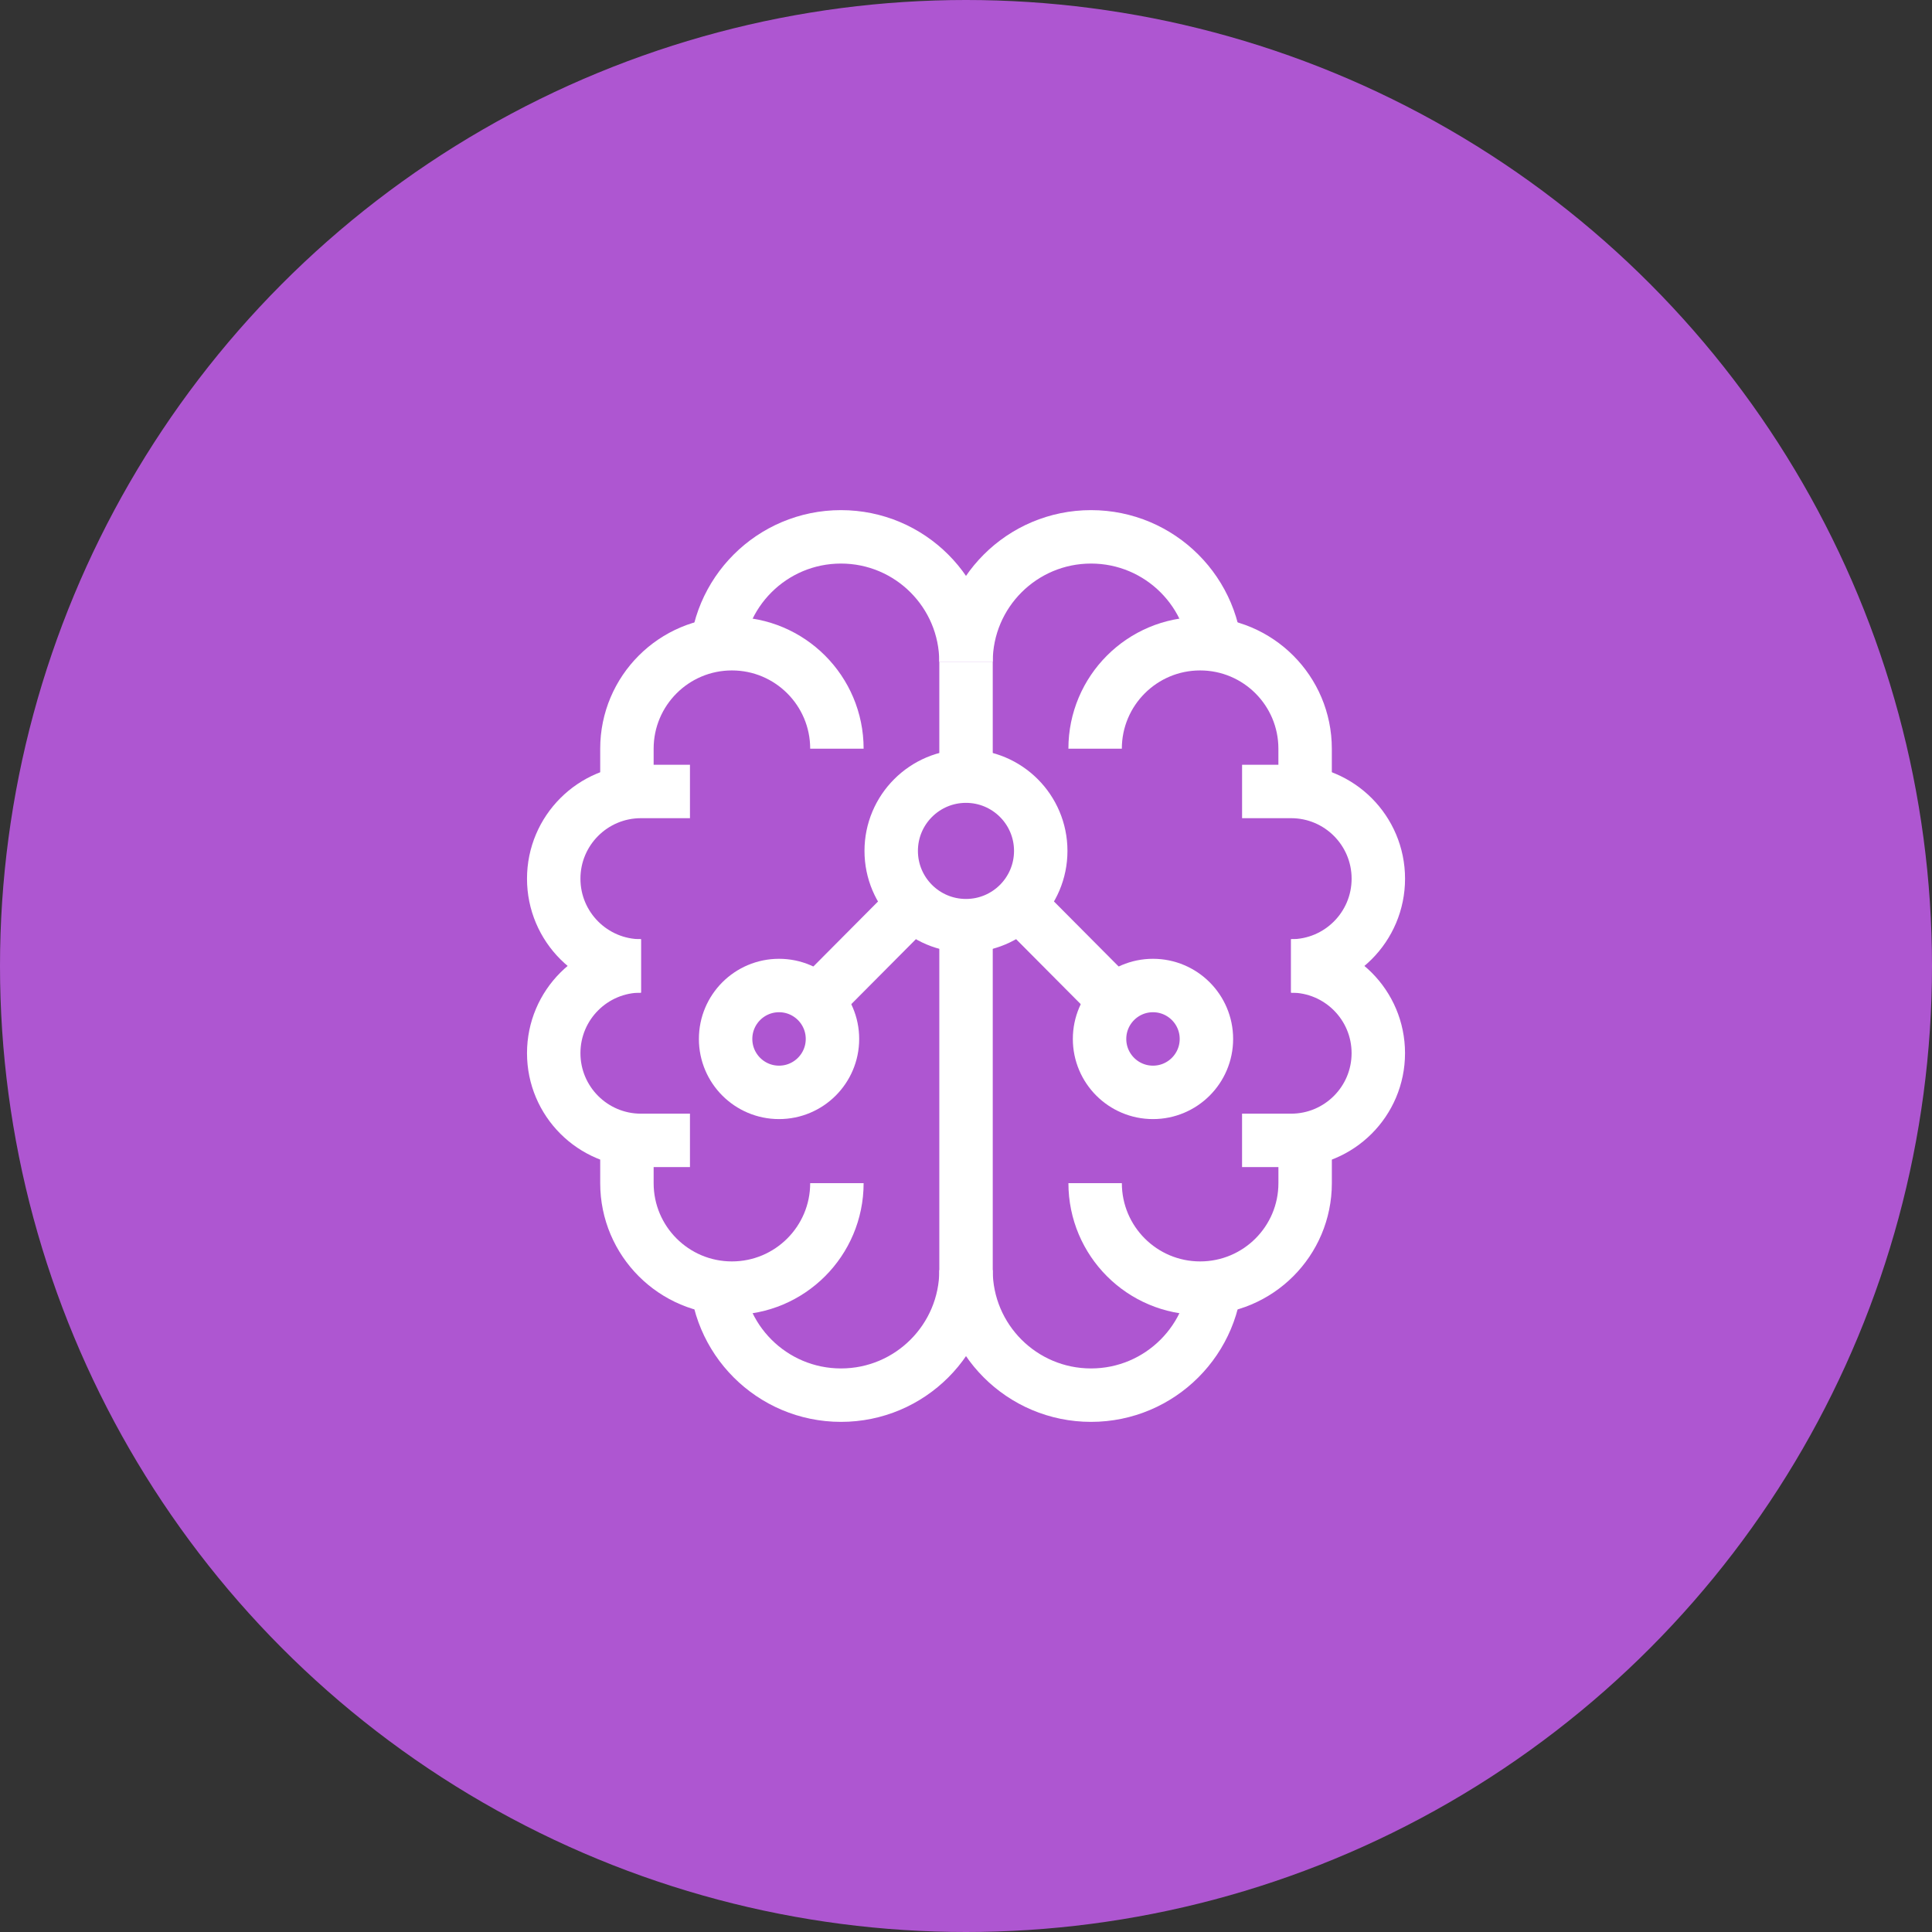
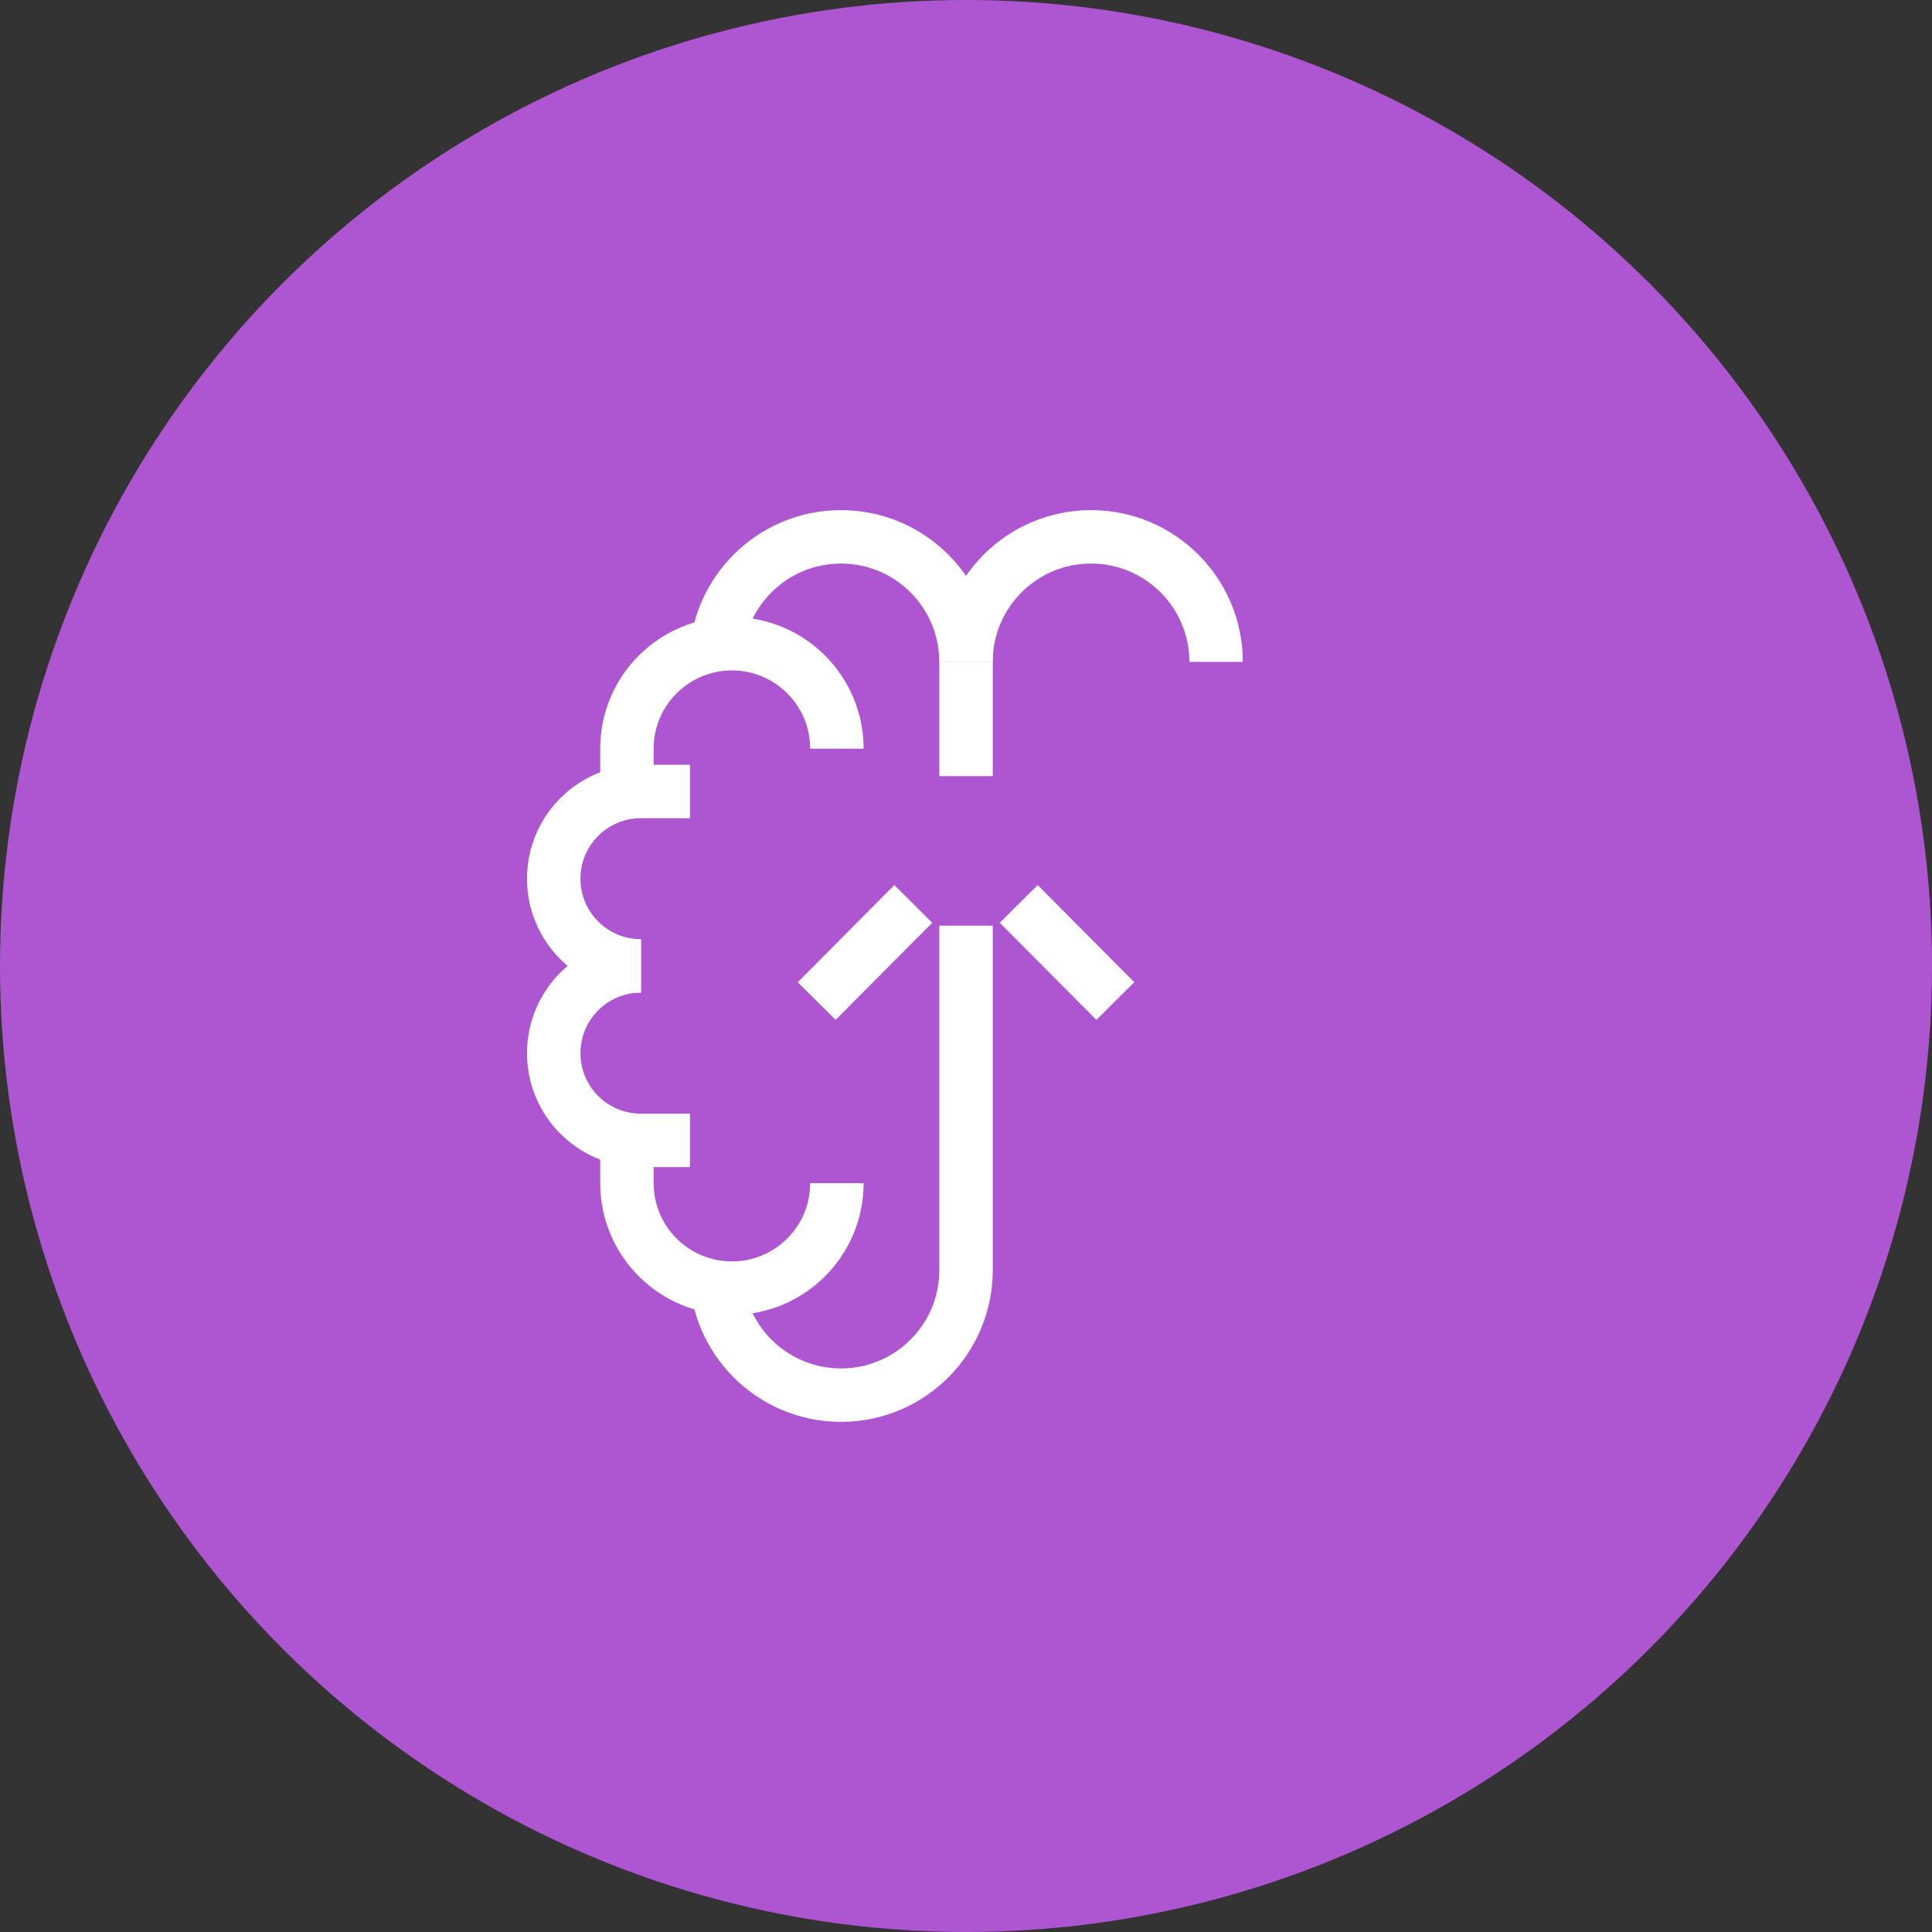
<svg xmlns="http://www.w3.org/2000/svg" width="178" height="178" viewBox="0 0 178 178" fill="none">
  <rect x="0" y="0" width="178" height="178" fill="#333333" stroke="none" />
  <circle cx="89" cy="89" r="89" fill="#AE56D1" />
  <path d="M88.999 60.98C88.999 54.618 83.842 49.461 77.48 49.461C71.118 49.461 65.961 54.618 65.961 60.98" stroke="white" stroke-width="4.923" stroke-miterlimit="10" />
  <path d="M77.106 68.98C77.106 63.637 72.775 59.307 67.433 59.307C62.091 59.307 57.76 63.637 57.76 68.98V73.024M65.964 117.019C65.964 123.381 71.122 128.539 77.484 128.539C83.845 128.539 89.003 123.381 89.003 117.019V85.285M89.003 71.508V60.98M59.053 88.993C54.614 88.993 51.016 92.591 51.016 97.03C51.016 101.469 54.614 105.067 59.053 105.067H63.568" stroke="white" stroke-width="4.923" stroke-miterlimit="10" />
  <path d="M59.053 88.994C54.614 88.994 51.016 85.395 51.016 80.957C51.016 76.518 54.614 72.92 59.053 72.92H63.568M77.106 109.006C77.106 114.348 72.775 118.679 67.433 118.679C62.091 118.679 57.76 114.348 57.76 109.006V104.962M89.002 60.98C89.002 54.618 94.16 49.461 100.521 49.461C106.883 49.461 112.041 54.618 112.041 60.98" stroke="white" stroke-width="4.923" stroke-miterlimit="10" />
-   <path d="M100.896 68.98C100.896 63.637 105.227 59.307 110.57 59.307C115.912 59.307 120.243 63.637 120.243 68.98V73.024M112.038 117.019C112.038 123.381 106.881 128.539 100.519 128.539C94.157 128.539 89 123.381 89 117.019M118.95 88.993C123.389 88.993 126.987 92.591 126.987 97.03C126.987 101.469 123.389 105.067 118.95 105.067H114.434" stroke="white" stroke-width="4.923" stroke-miterlimit="10" />
-   <path d="M118.952 88.994C123.391 88.994 126.989 85.395 126.989 80.957C126.989 76.518 123.391 72.92 118.952 72.92H114.436M100.898 109.006C100.898 114.348 105.229 118.679 110.572 118.679C115.914 118.679 120.245 114.348 120.245 109.006V104.962" stroke="white" stroke-width="4.923" stroke-miterlimit="10" />
-   <path d="M71.774 100.643C74.493 100.643 76.697 98.439 76.697 95.721C76.697 93.002 74.493 90.798 71.774 90.798C69.055 90.798 66.852 93.002 66.852 95.721C66.852 98.439 69.055 100.643 71.774 100.643Z" stroke="white" stroke-width="4.923" stroke-miterlimit="10" />
-   <path d="M88.998 85.284C92.802 85.284 95.886 82.2 95.886 78.396C95.886 74.592 92.802 71.508 88.998 71.508C85.193 71.508 82.109 74.592 82.109 78.396C82.109 82.2 85.193 85.284 88.998 85.284Z" stroke="white" stroke-width="4.923" stroke-miterlimit="10" />
-   <path d="M106.227 100.643C108.946 100.643 111.15 98.439 111.15 95.721C111.15 93.002 108.946 90.798 106.227 90.798C103.509 90.798 101.305 93.002 101.305 95.721C101.305 98.439 103.509 100.643 106.227 100.643Z" stroke="white" stroke-width="4.923" stroke-miterlimit="10" />
  <path d="M93.857 83.28L102.758 92.23M75.242 92.23L84.143 83.28" stroke="white" stroke-width="4.923" stroke-miterlimit="10" />
</svg>